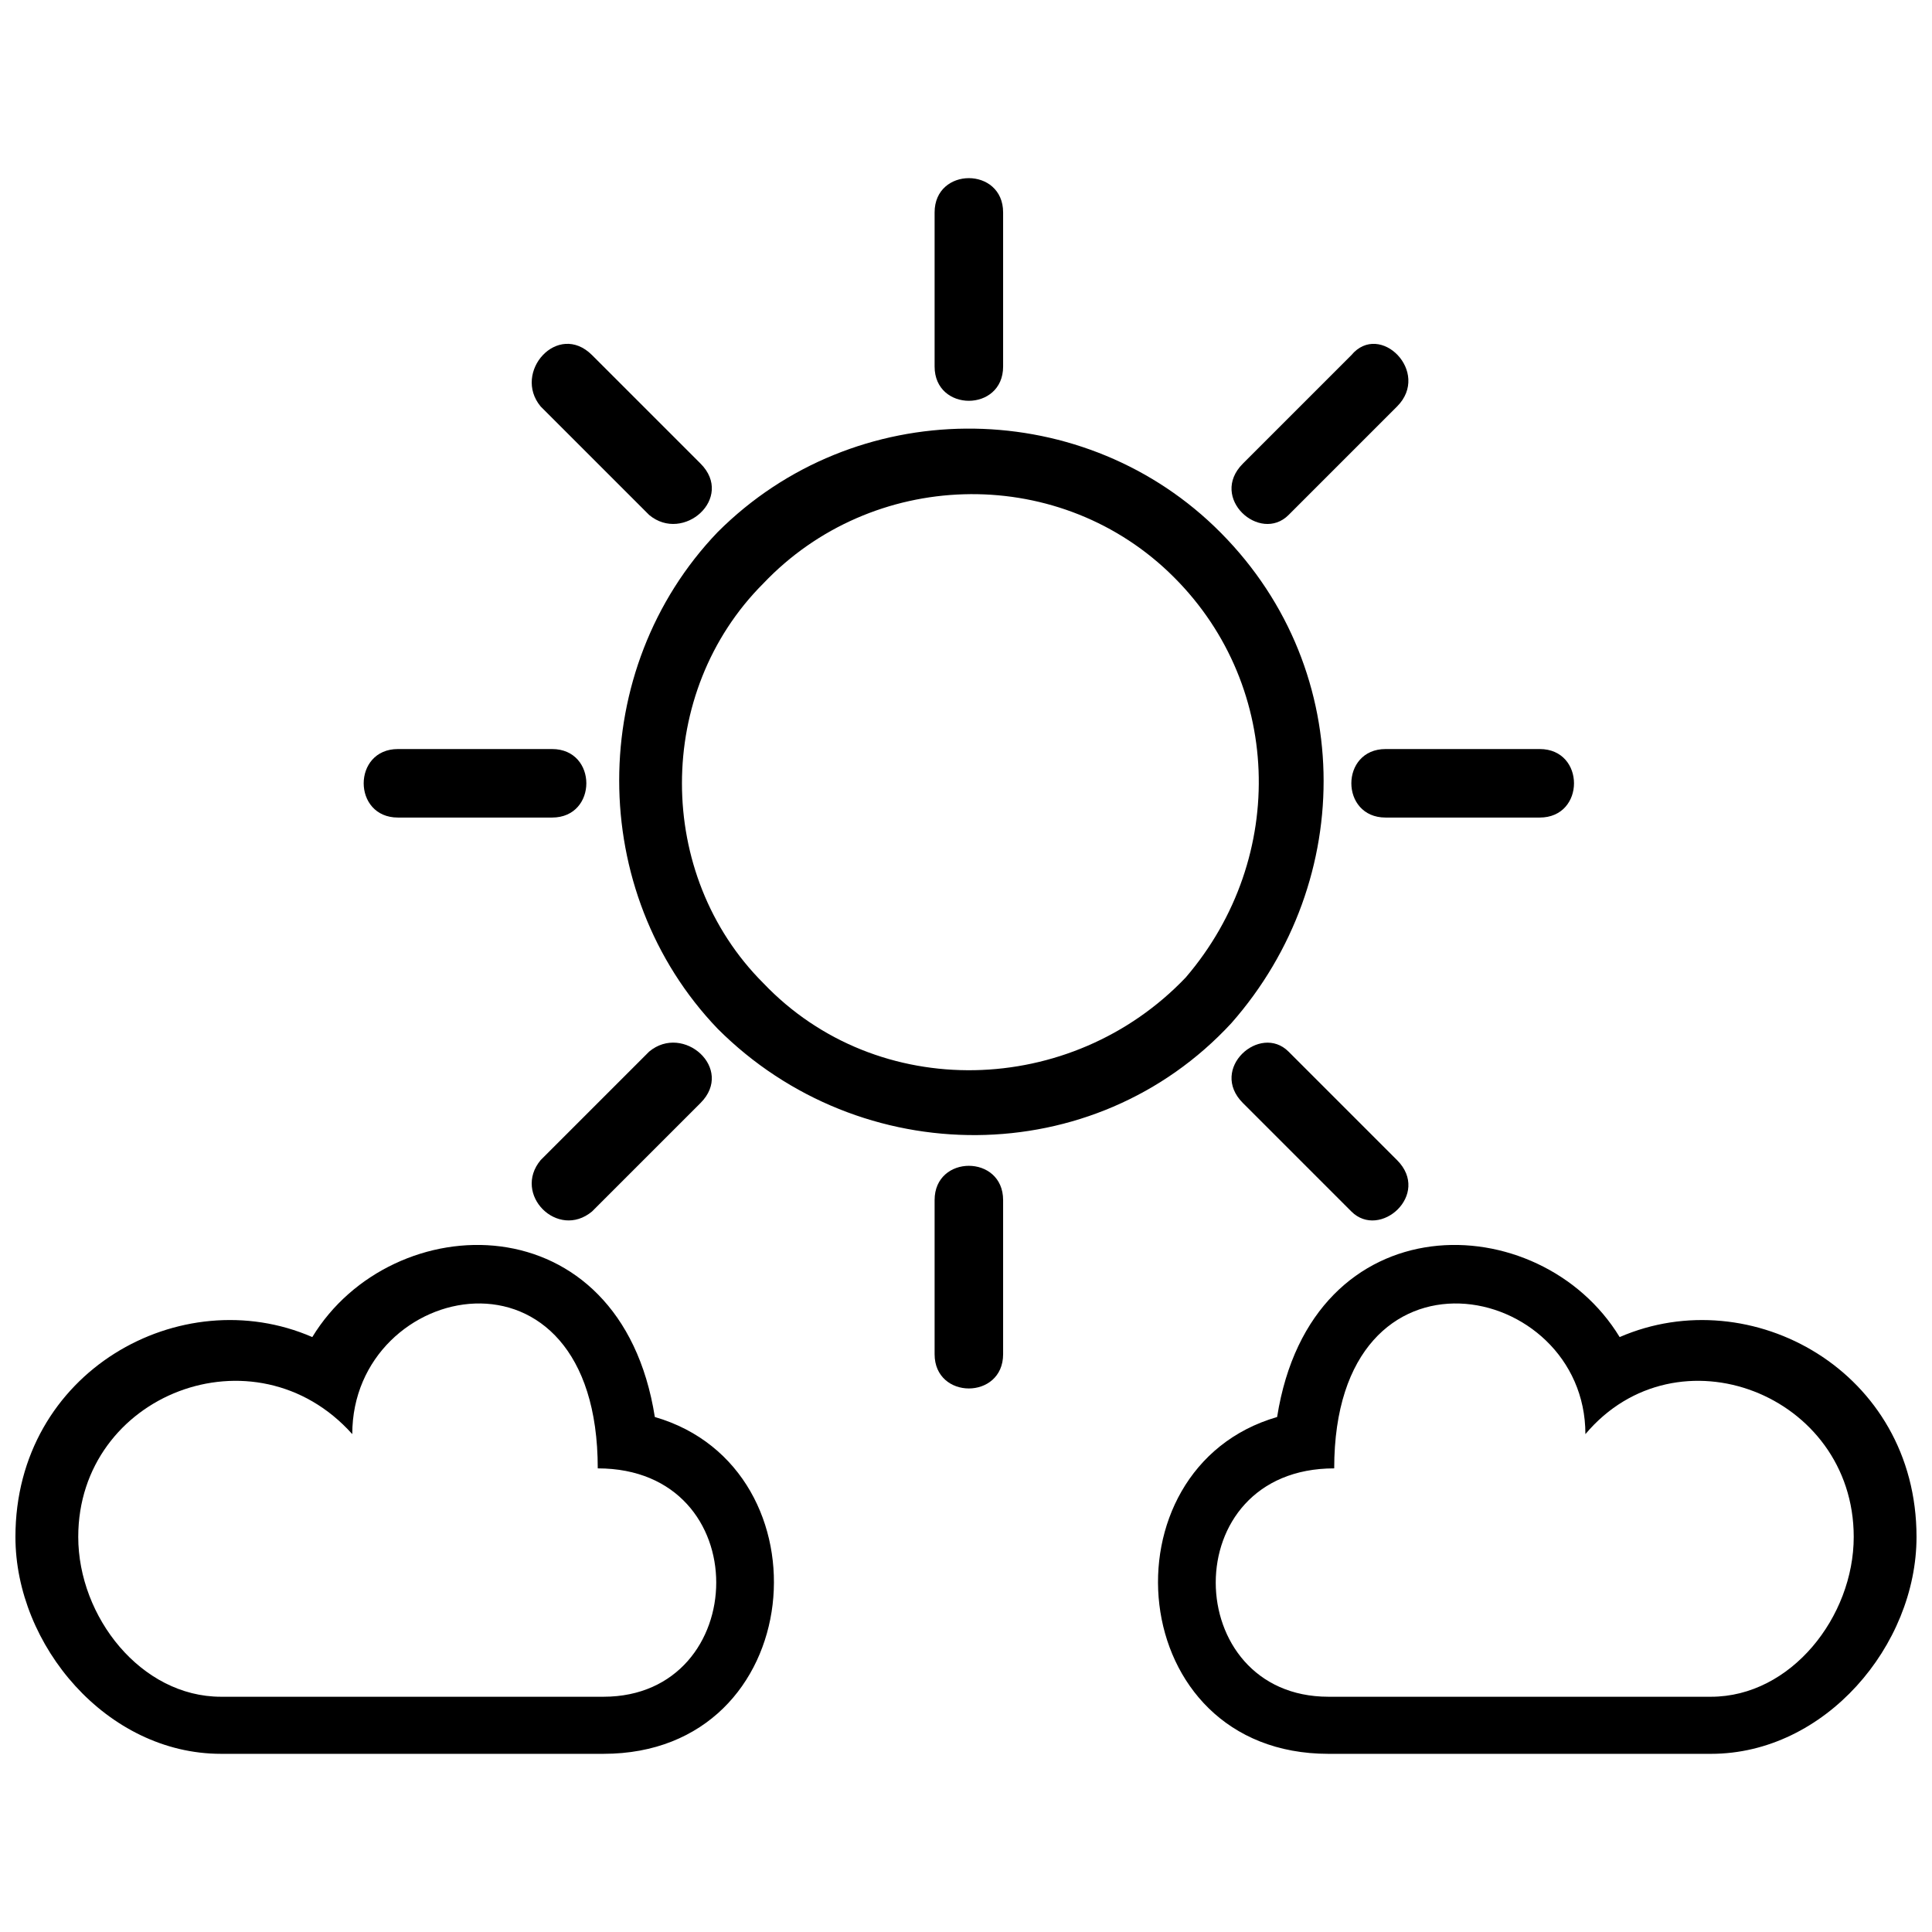
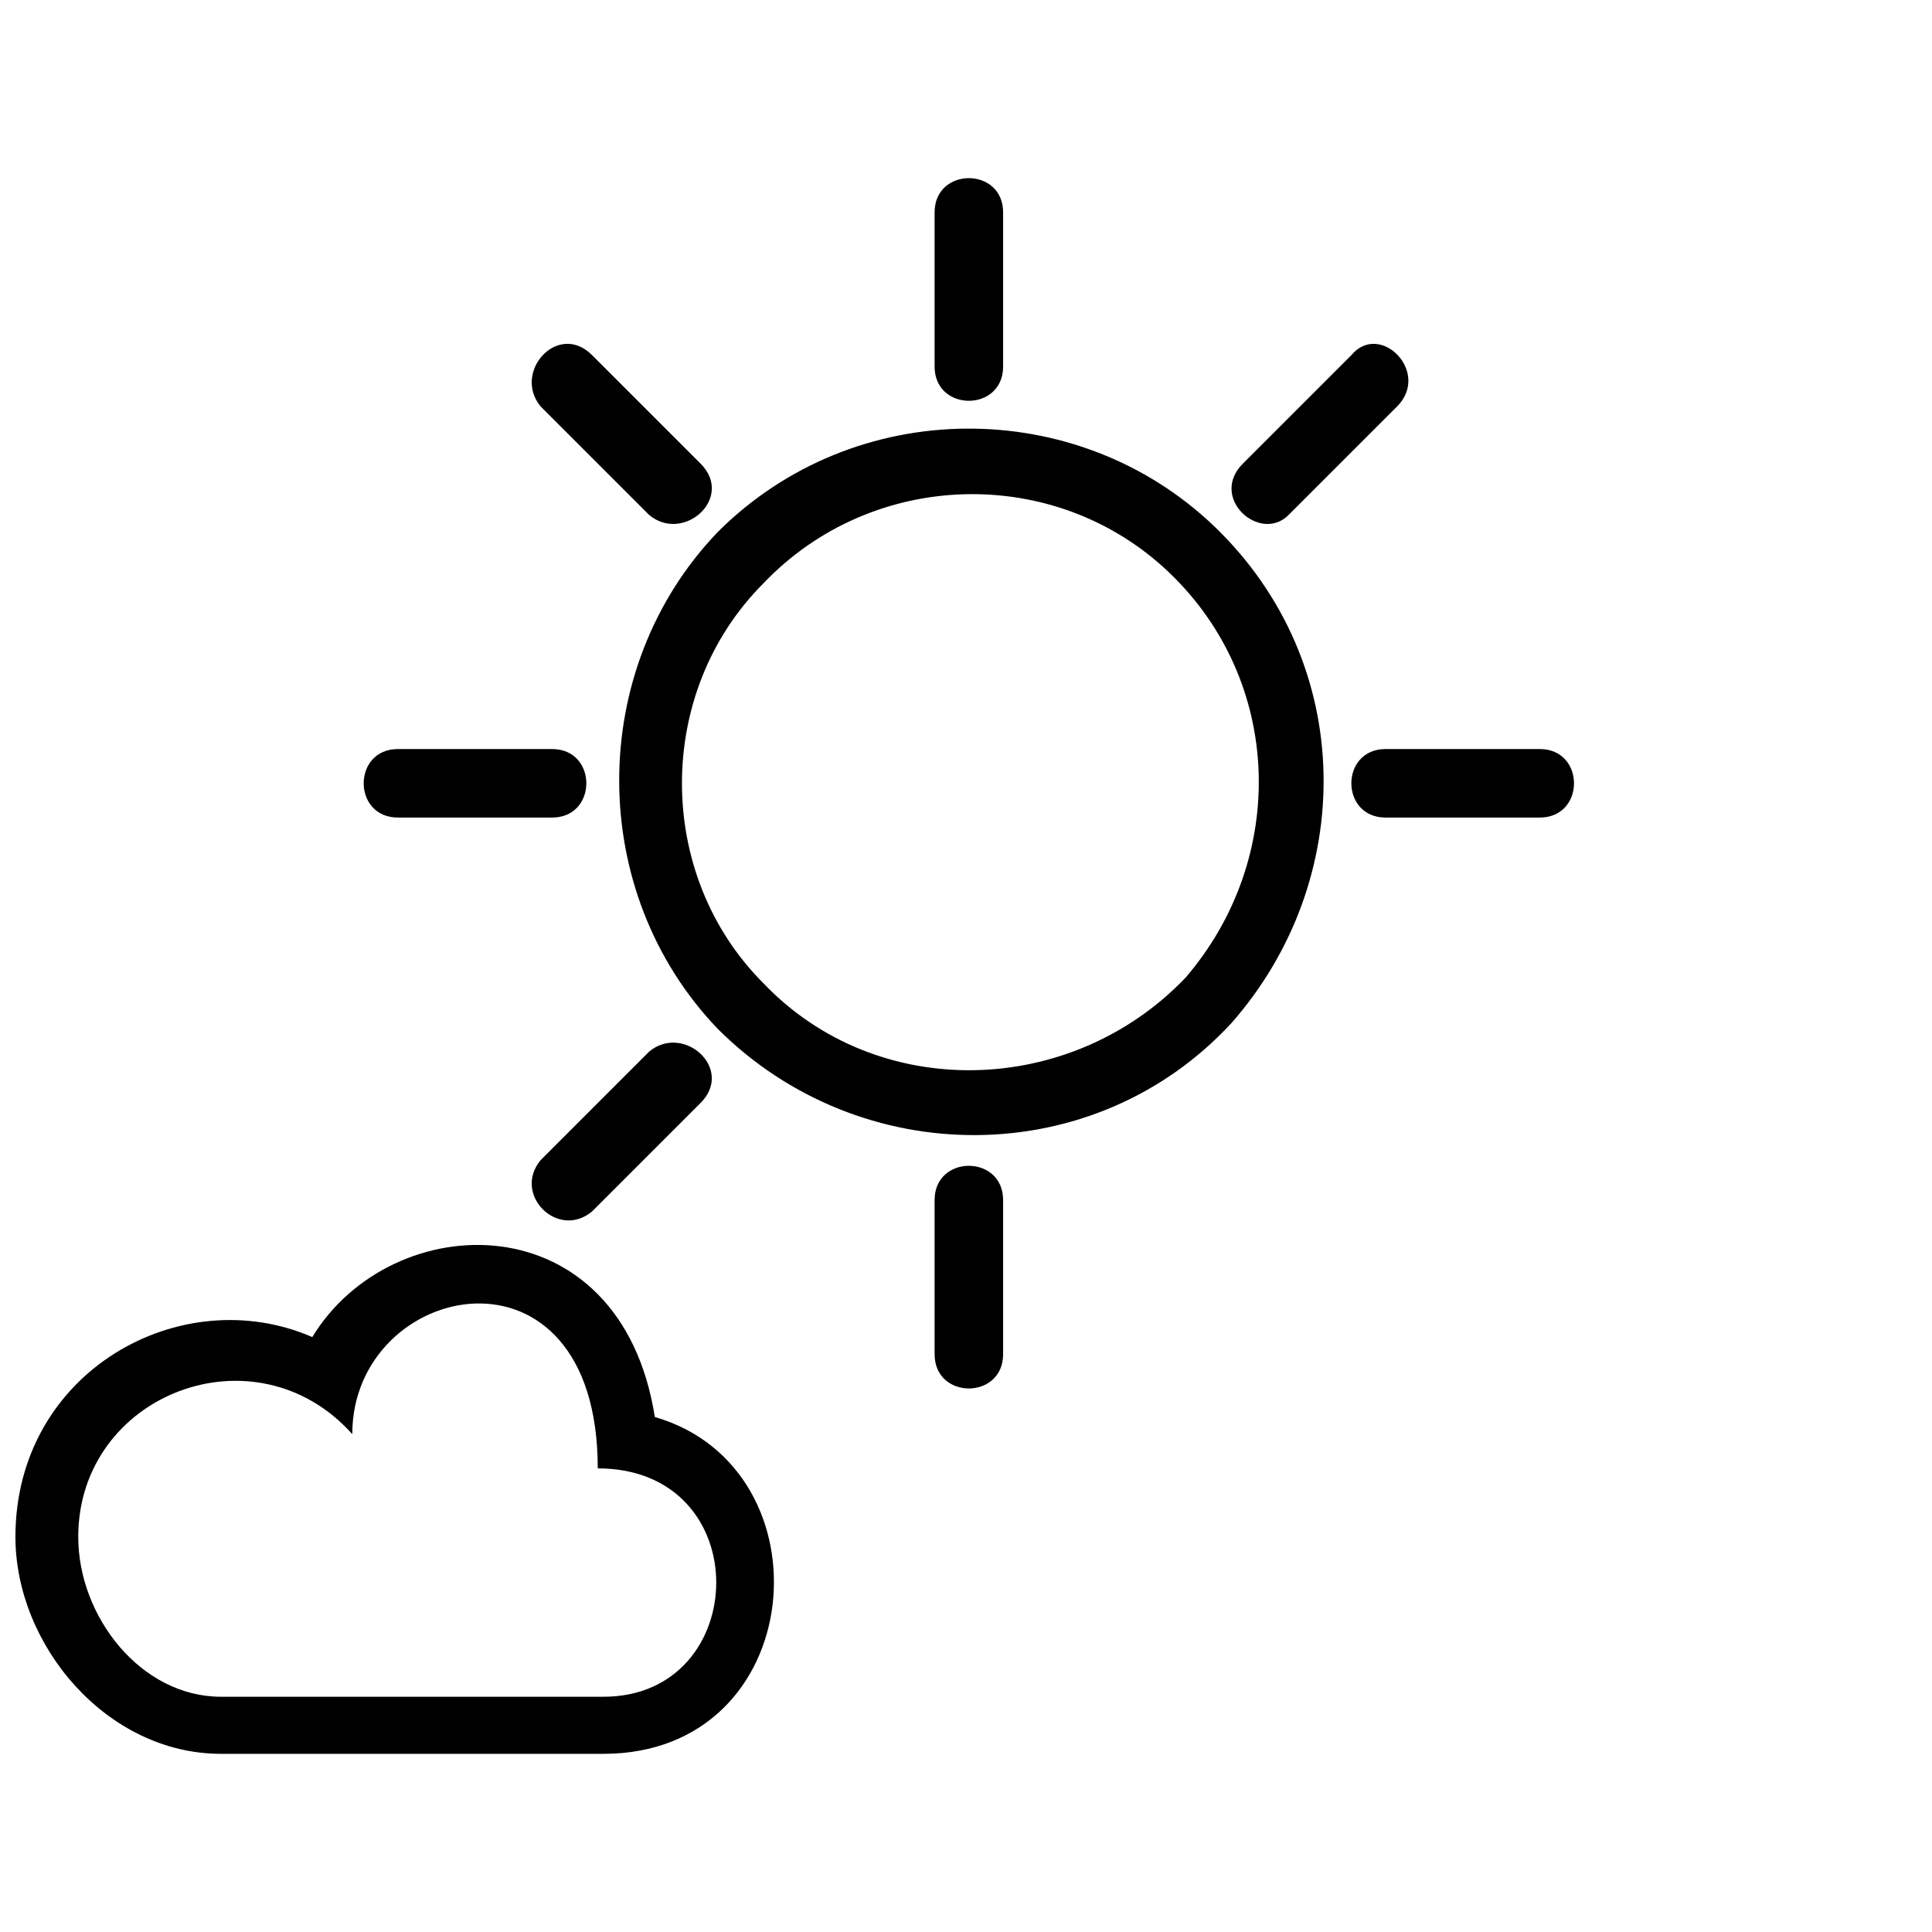
<svg xmlns="http://www.w3.org/2000/svg" width="800px" height="800px" version="1.1" viewBox="144 144 512 512">
  <defs>
    <clipPath id="b">
-       <path d="m450 473h201.9v136h-201.9z" />
-     </clipPath>
+       </clipPath>
    <clipPath id="a">
      <path d="m148.09 473h201.91v136h-201.91z" />
    </clipPath>
  </defs>
  <g clip-path="url(#b)">
    <path d="m482.45 519.52c9.078-57.492 69.594-55.98 90.777-21.18 34.797-15.129 78.672 9.078 78.672 52.953 0 28.746-24.207 57.492-54.465 57.492h-101.37c-54.465 0-60.52-75.648-13.617-89.262zm15.129 13.617c0-63.543 66.57-49.926 66.57-9.078 24.207-28.746 71.109-10.59 71.109 27.234 0 21.18-16.641 42.363-37.824 42.363h-101.37c-39.336 0-40.848-60.52 1.512-60.52z" fill-rule="evenodd" />
  </g>
  <g clip-path="url(#a)">
    <path d="m317.54 519.52c46.902 13.617 40.848 89.262-13.617 89.262h-101.37c-30.258 0-54.465-28.746-54.465-57.492 0-43.875 43.875-68.082 78.672-52.953 21.18-34.797 81.699-36.312 90.777 21.18zm-15.129 13.617c0-63.543-65.055-49.926-65.055-9.078-25.719-28.746-72.621-10.59-72.621 27.234 0 21.18 16.641 42.363 37.824 42.363h101.37c39.336 0 40.848-60.52-1.512-60.52z" fill-rule="evenodd" />
  </g>
  <path d="m511.2 360.66c-12.105 0-12.105-18.156 0-18.156h40.848c12.105 0 12.105 18.156 0 18.156z" />
  <path d="m249.46 360.66c-12.105 0-12.105-18.156 0-18.156h40.848c12.105 0 12.105 18.156 0 18.156z" />
-   <path d="m473.38 436.31c-9.078-9.078 4.539-21.18 12.105-13.617l28.746 28.746c9.078 9.078-4.539 21.18-12.105 13.617z" />
-   <path d="m287.29 251.73c-7.566-9.078 4.539-22.695 13.617-13.617l28.746 28.746c9.078 9.078-4.539 21.18-13.617 13.617z" />
+   <path d="m287.29 251.73c-7.566-9.078 4.539-22.695 13.617-13.617l28.746 28.746c9.078 9.078-4.539 21.18-13.617 13.617" />
  <path d="m391.68 462.03c0-12.105 18.156-12.105 18.156 0v40.848c0 12.105-18.156 12.105-18.156 0z" />
  <path d="m391.68 200.29c0-12.105 18.156-12.105 18.156 0v40.848c0 12.105-18.156 12.105-18.156 0z" />
  <path d="m485.48 280.48c-7.566 7.566-21.18-4.539-12.105-13.617l28.746-28.746c7.566-9.078 21.18 4.539 12.105 13.617z" />
  <path d="m300.9 465.05c-9.078 7.566-21.18-4.539-13.617-13.617l28.746-28.746c9.078-7.566 22.695 4.539 13.617 13.617z" />
  <path d="m465.81 283.5c37.824 36.312 37.824 93.801 4.539 131.62-36.312 39.336-98.34 39.336-136.16 1.512-34.797-36.312-34.797-95.316 0-131.62 36.312-36.312 95.316-36.312 131.62-1.512zm-12.105 12.105c30.258 28.746 31.773 75.648 4.539 107.42-30.258 31.773-81.699 33.285-111.96 1.512-28.746-28.746-28.746-77.16 0-105.91 28.746-30.258 77.16-31.773 107.42-3.027z" fill-rule="evenodd" />
</svg>